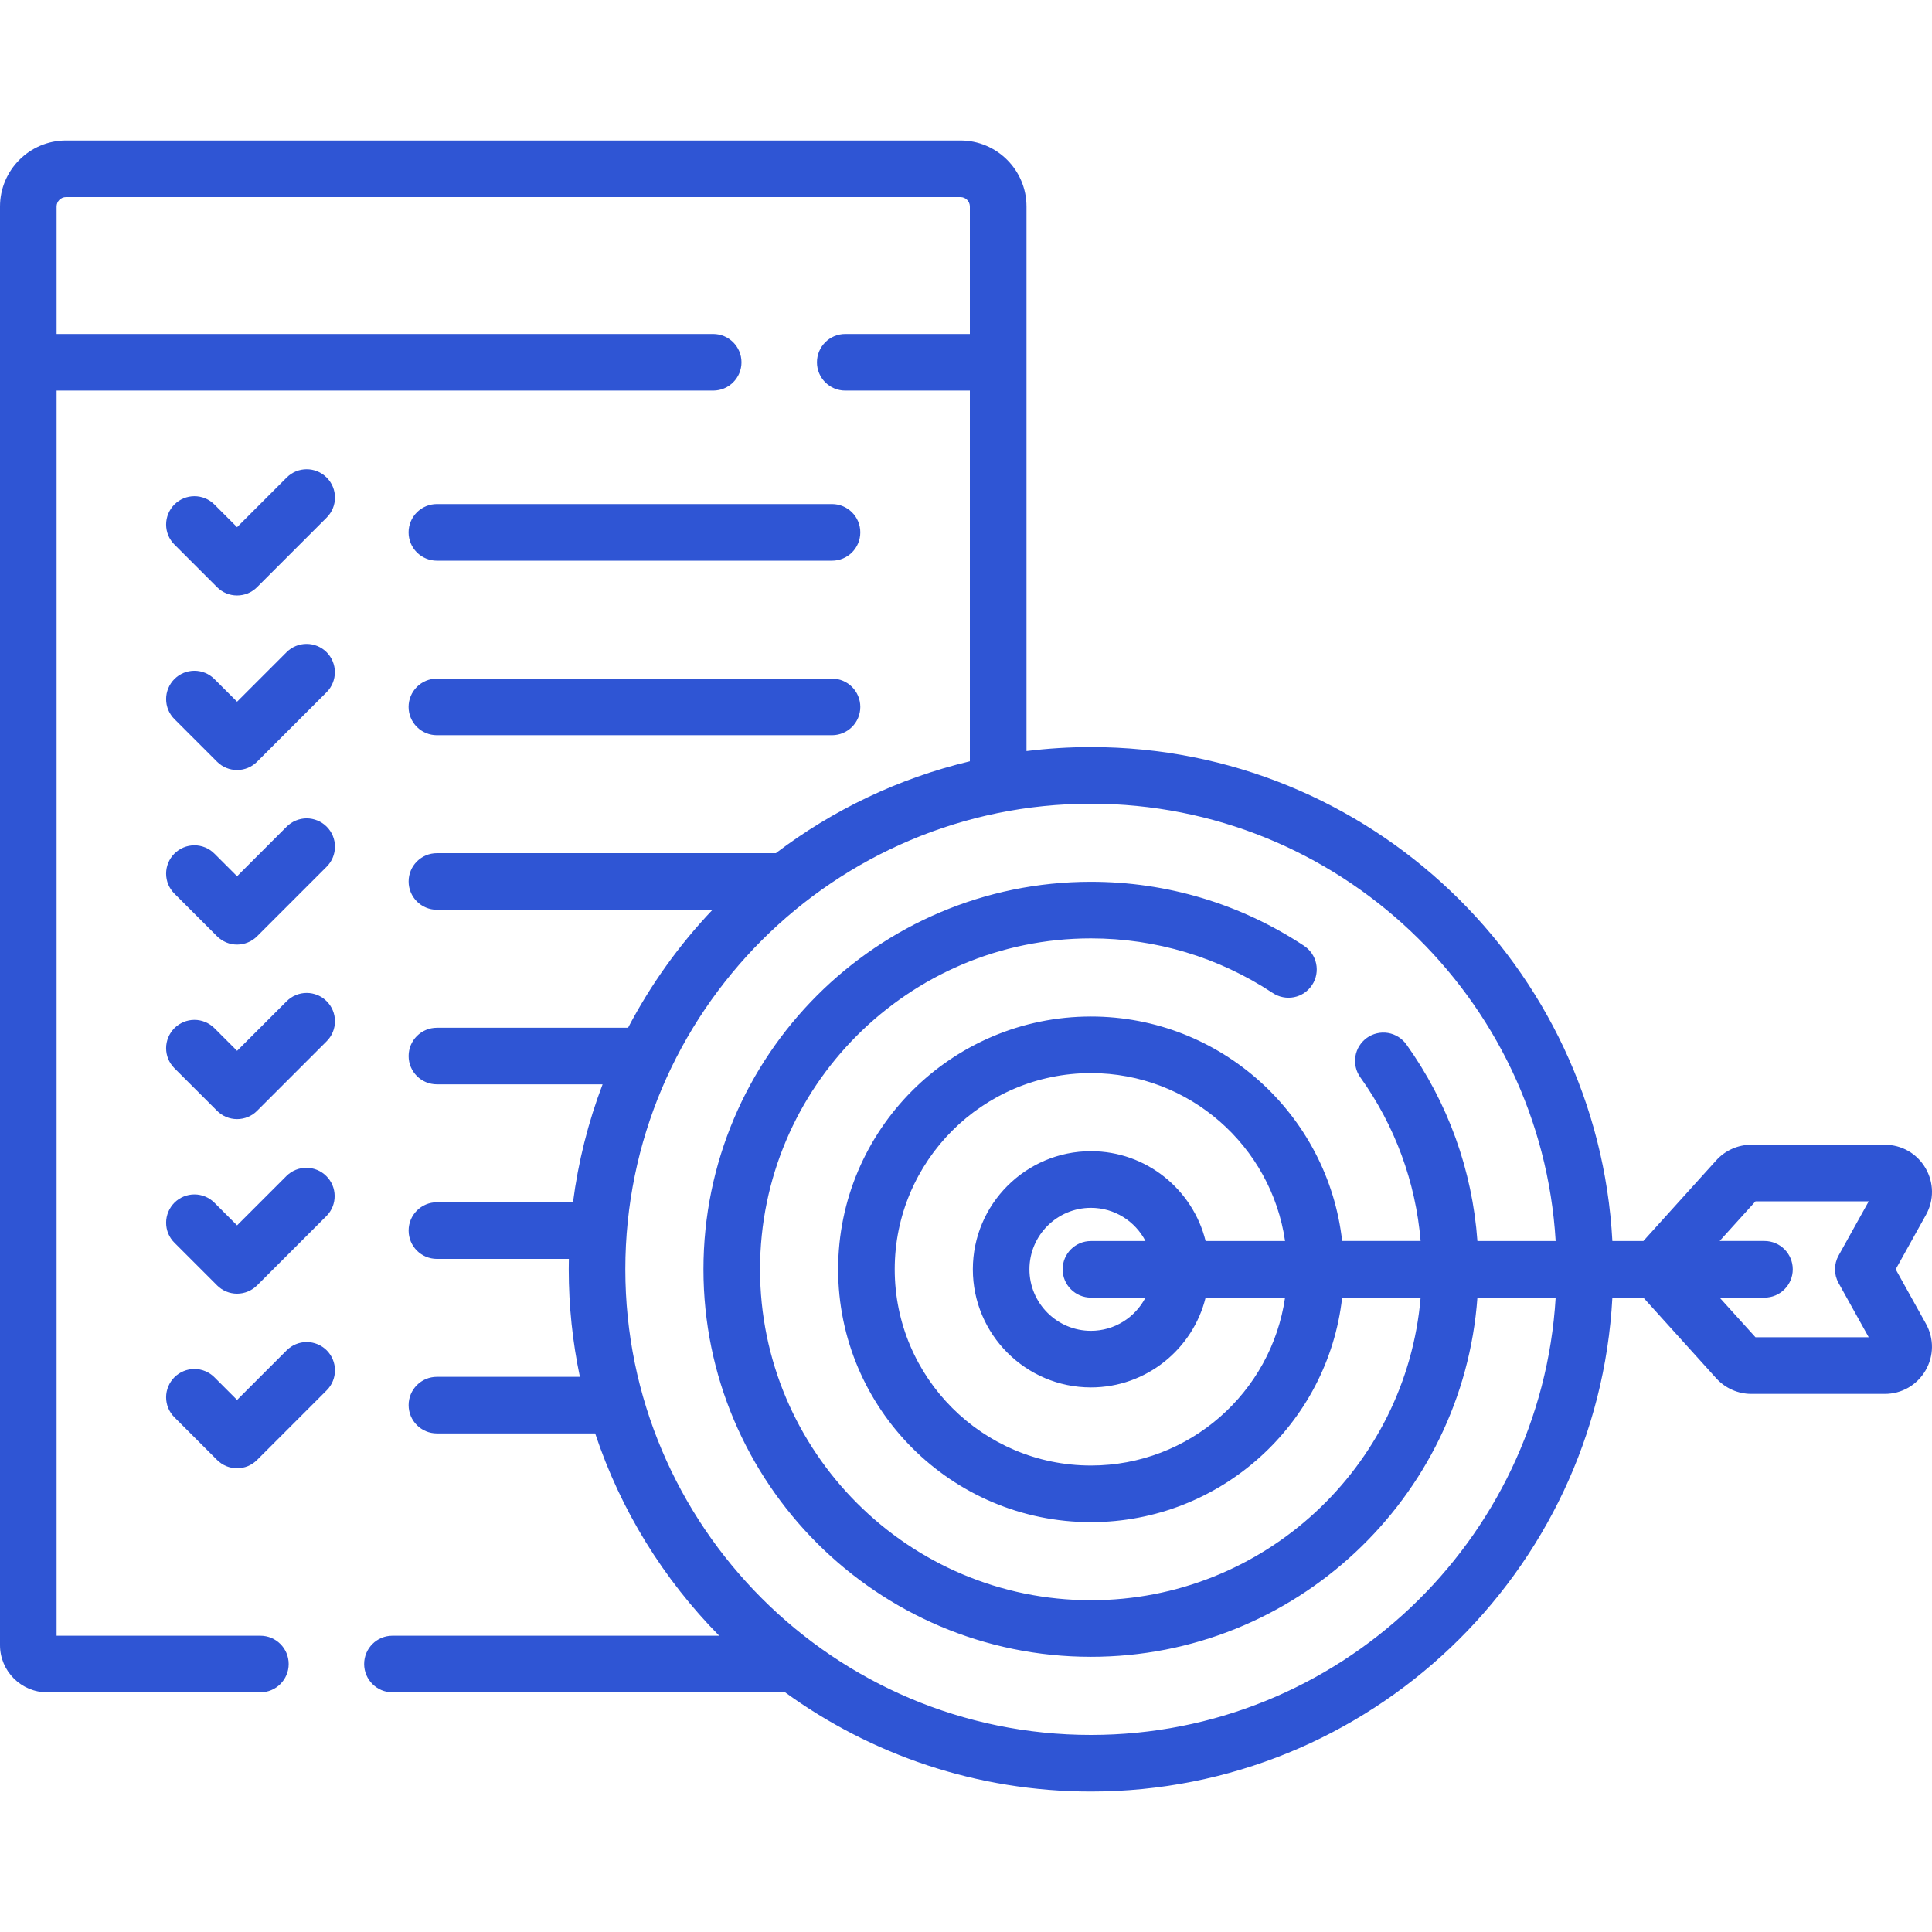
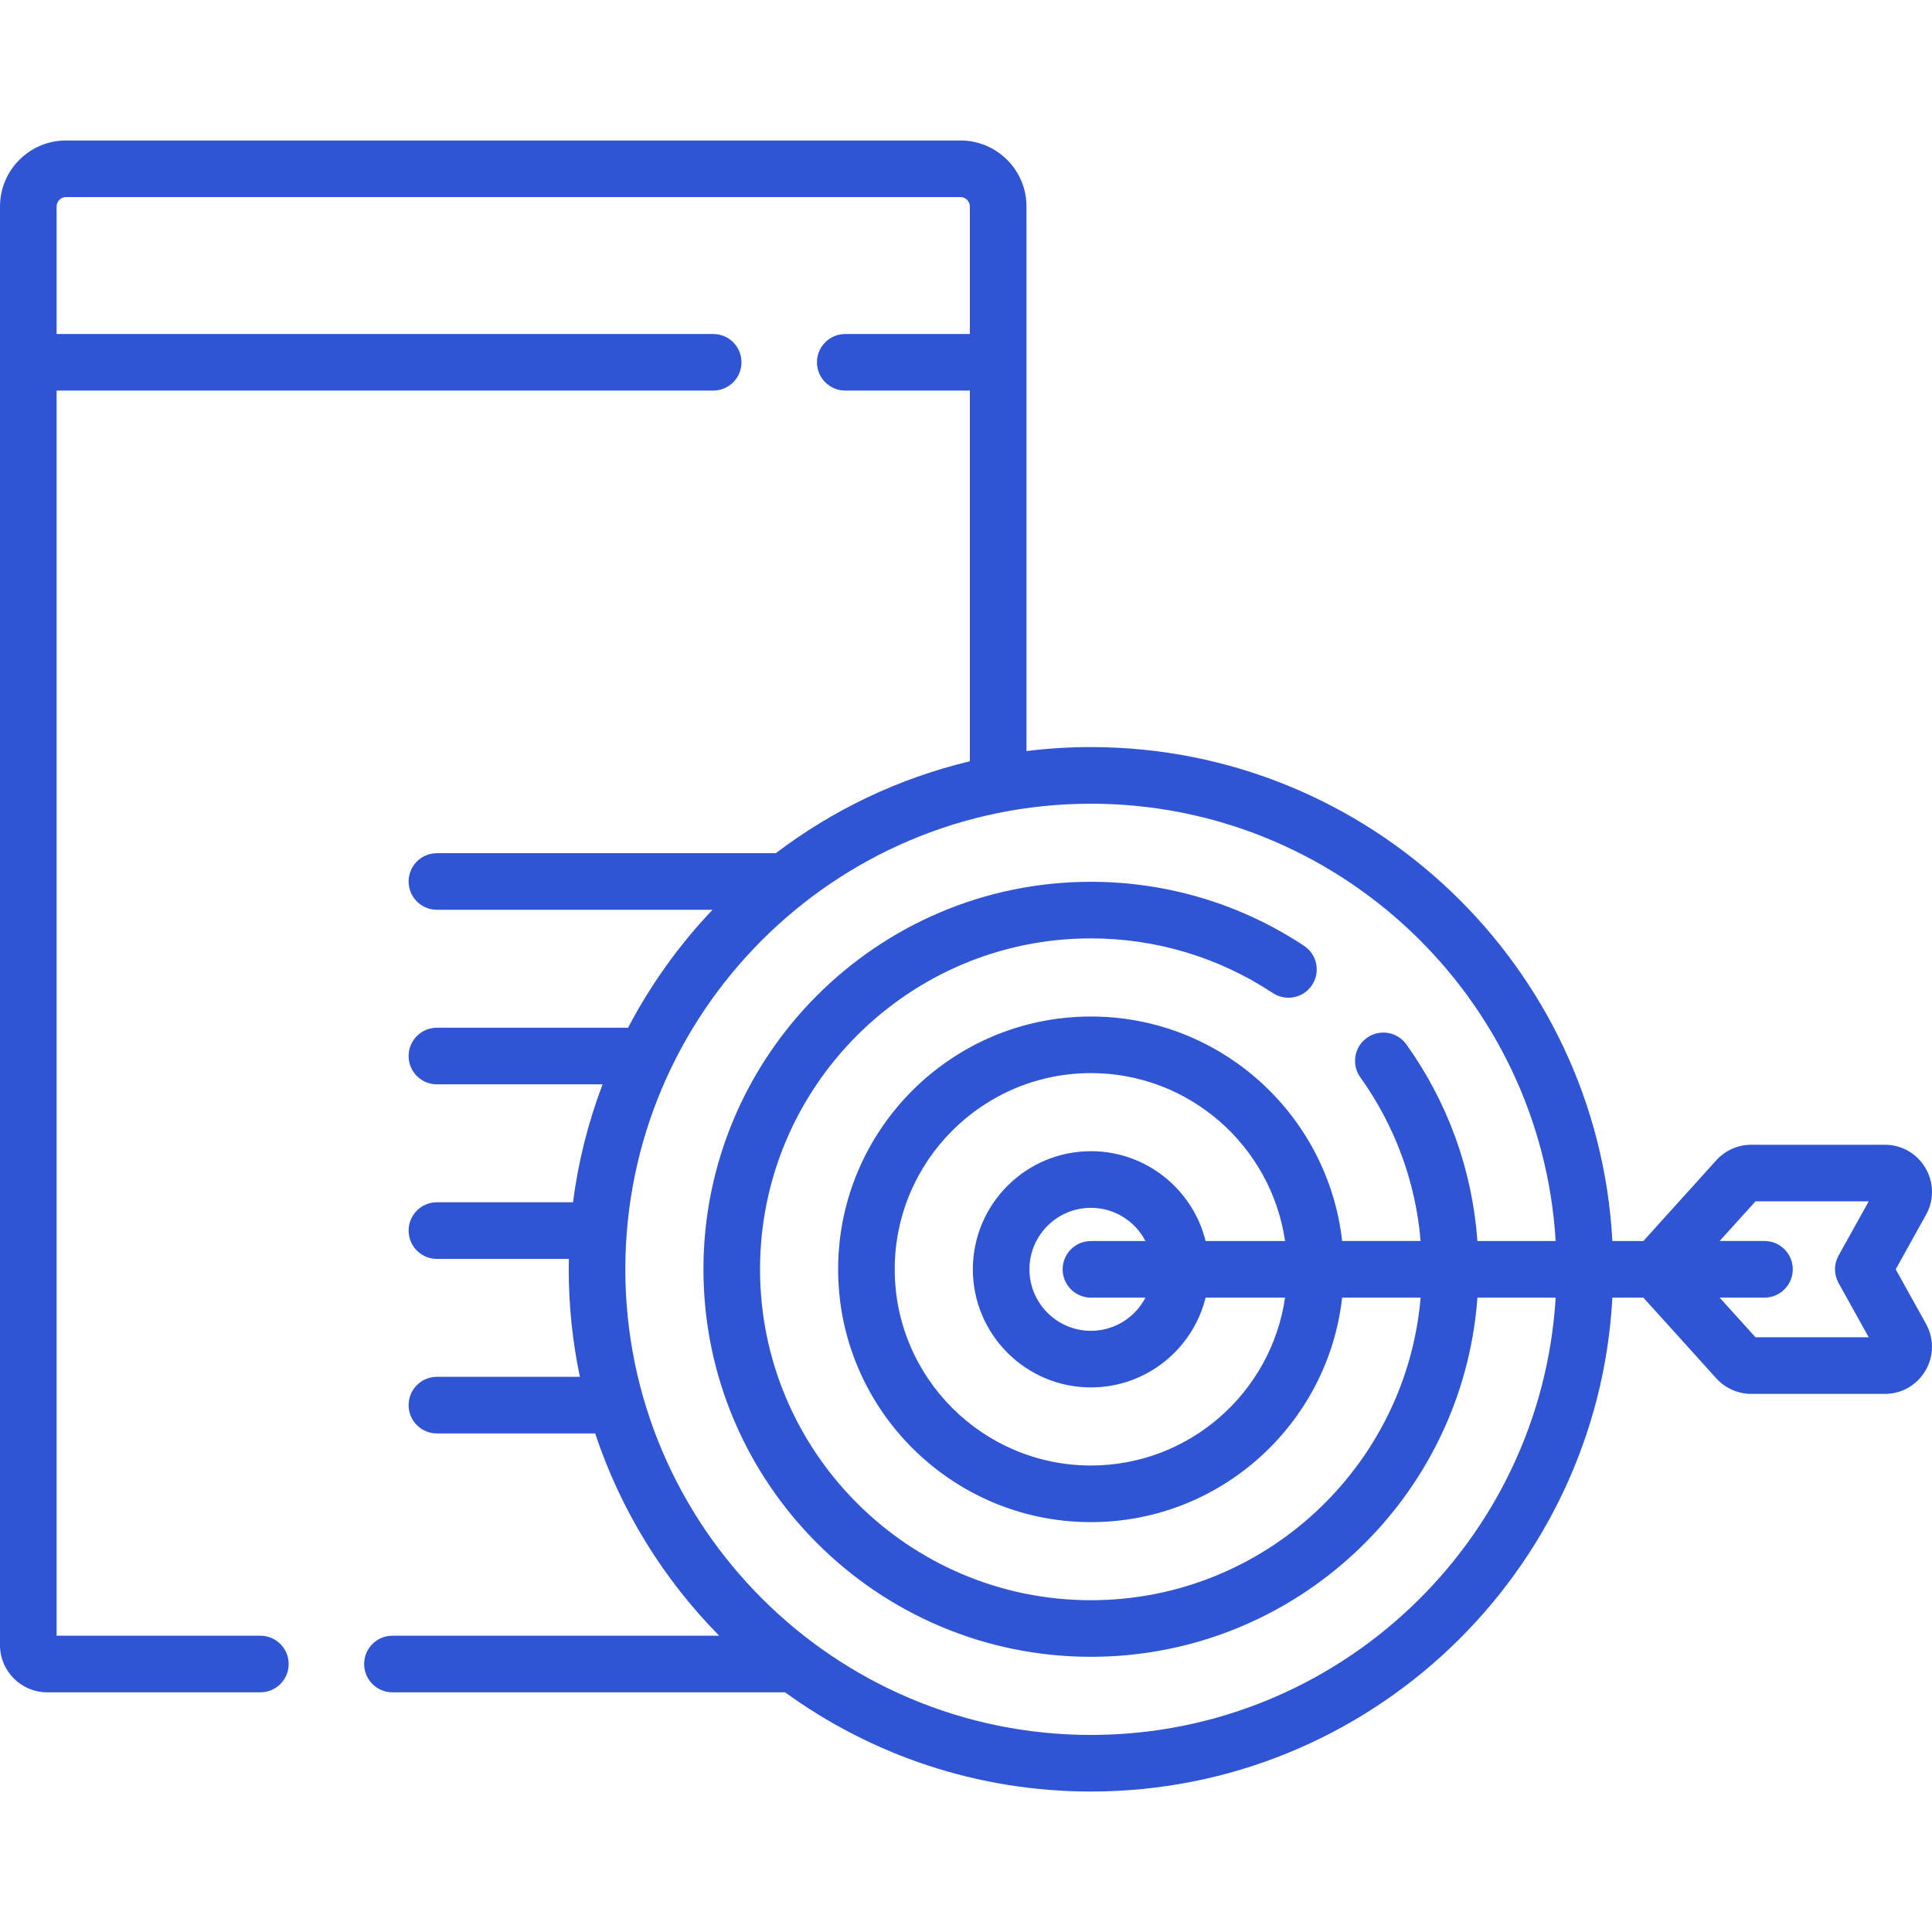
<svg xmlns="http://www.w3.org/2000/svg" width="48" height="48" viewBox="0 0 48 48" fill="none">
-   <path d="M7.122 11.865L5.89 13.097L5.327 12.534C5.195 12.402 5.017 12.328 4.83 12.328C4.644 12.328 4.465 12.402 4.333 12.534C4.268 12.599 4.216 12.677 4.181 12.762C4.145 12.847 4.127 12.939 4.127 13.031C4.127 13.123 4.145 13.215 4.18 13.3C4.216 13.386 4.268 13.463 4.333 13.528L5.393 14.588C5.458 14.653 5.535 14.705 5.621 14.741C5.706 14.776 5.798 14.794 5.89 14.794C5.982 14.794 6.074 14.776 6.159 14.741C6.244 14.705 6.322 14.653 6.387 14.588L8.116 12.859C8.391 12.584 8.391 12.139 8.116 11.865C7.842 11.59 7.396 11.59 7.122 11.865ZM10.854 13.93H20.671C21.06 13.93 21.374 13.615 21.374 13.226C21.374 12.838 21.06 12.523 20.671 12.523H10.854C10.668 12.523 10.489 12.597 10.357 12.729C10.225 12.861 10.151 13.04 10.151 13.226C10.151 13.413 10.225 13.592 10.357 13.724C10.489 13.855 10.668 13.93 10.854 13.93ZM7.122 16.201L5.89 17.433L5.327 16.871C5.195 16.739 5.017 16.665 4.83 16.665C4.644 16.665 4.465 16.739 4.333 16.871C4.268 16.936 4.216 17.014 4.181 17.099C4.145 17.184 4.127 17.276 4.127 17.368C4.127 17.46 4.145 17.552 4.18 17.637C4.216 17.722 4.268 17.8 4.333 17.865L5.393 18.925C5.525 19.057 5.703 19.131 5.89 19.131C6.076 19.131 6.255 19.057 6.387 18.925L8.116 17.196C8.247 17.064 8.32 16.885 8.32 16.699C8.319 16.513 8.245 16.335 8.114 16.203C7.982 16.072 7.804 15.998 7.618 15.998C7.432 15.997 7.254 16.07 7.122 16.201ZM10.854 18.266H20.671C21.06 18.266 21.374 17.951 21.374 17.563C21.374 17.175 21.06 16.86 20.671 16.86H10.854C10.668 16.86 10.489 16.934 10.357 17.066C10.225 17.198 10.151 17.377 10.151 17.563C10.151 17.75 10.225 17.928 10.357 18.06C10.489 18.192 10.668 18.266 10.854 18.266ZM7.122 20.538L5.89 21.77L5.327 21.208C5.195 21.076 5.017 21.002 4.83 21.002C4.644 21.002 4.465 21.076 4.333 21.208C4.268 21.273 4.216 21.35 4.181 21.436C4.145 21.521 4.127 21.612 4.127 21.705C4.127 21.797 4.145 21.889 4.18 21.974C4.216 22.059 4.268 22.137 4.333 22.202L5.393 23.262C5.525 23.394 5.703 23.468 5.89 23.468C6.076 23.468 6.255 23.394 6.387 23.262L8.116 21.533C8.248 21.401 8.322 21.222 8.322 21.035C8.322 20.849 8.248 20.67 8.116 20.538C8.051 20.473 7.973 20.421 7.888 20.386C7.803 20.351 7.711 20.332 7.619 20.332C7.527 20.332 7.435 20.351 7.35 20.386C7.265 20.421 7.187 20.473 7.122 20.538ZM7.122 24.875L5.89 26.107L5.327 25.544C5.195 25.413 5.017 25.338 4.83 25.338C4.644 25.338 4.465 25.413 4.333 25.544C4.268 25.61 4.216 25.687 4.181 25.772C4.145 25.858 4.127 25.949 4.127 26.041C4.127 26.134 4.145 26.225 4.18 26.311C4.216 26.396 4.268 26.473 4.333 26.539L5.393 27.598C5.458 27.664 5.535 27.715 5.621 27.751C5.706 27.786 5.798 27.804 5.89 27.804C5.982 27.804 6.074 27.786 6.159 27.751C6.244 27.715 6.322 27.664 6.387 27.598L8.116 25.869C8.248 25.737 8.322 25.559 8.322 25.372C8.322 25.186 8.248 25.007 8.116 24.875C7.984 24.743 7.806 24.669 7.619 24.669C7.433 24.669 7.254 24.743 7.122 24.875ZM7.122 29.212L5.89 30.444L5.327 29.881C5.195 29.749 5.017 29.675 4.83 29.675C4.644 29.675 4.465 29.749 4.333 29.881C4.268 29.946 4.216 30.024 4.181 30.109C4.145 30.195 4.127 30.286 4.127 30.378C4.127 30.471 4.145 30.562 4.18 30.647C4.216 30.733 4.268 30.81 4.333 30.875L5.393 31.935C5.525 32.067 5.703 32.141 5.89 32.141C6.076 32.141 6.255 32.067 6.387 31.935L8.116 30.206C8.245 30.074 8.316 29.896 8.314 29.711C8.313 29.527 8.239 29.35 8.108 29.22C7.978 29.089 7.801 29.015 7.617 29.014C7.432 29.012 7.254 29.083 7.122 29.212ZM7.122 33.549L5.89 34.781L5.327 34.218C5.262 34.153 5.185 34.101 5.099 34.066C5.014 34.03 4.922 34.012 4.83 34.012C4.738 34.012 4.646 34.03 4.561 34.066C4.476 34.101 4.398 34.153 4.333 34.218C4.268 34.283 4.216 34.361 4.181 34.446C4.145 34.531 4.127 34.623 4.127 34.715C4.127 34.807 4.145 34.899 4.18 34.984C4.216 35.069 4.268 35.147 4.333 35.212L5.393 36.272C5.458 36.337 5.535 36.389 5.621 36.425C5.706 36.46 5.798 36.478 5.89 36.478C5.982 36.478 6.074 36.46 6.159 36.425C6.244 36.389 6.322 36.337 6.387 36.272L8.116 34.543C8.248 34.411 8.322 34.232 8.322 34.046C8.322 33.859 8.248 33.68 8.116 33.548C7.984 33.417 7.805 33.343 7.619 33.343C7.432 33.343 7.254 33.417 7.122 33.549Z" fill="#2F55D4" />
  <path d="M47.098 31.536L47.851 30.182C48.055 29.815 48.049 29.38 47.837 29.018C47.624 28.657 47.246 28.441 46.827 28.441H43.511C43.347 28.441 43.185 28.475 43.035 28.542C42.885 28.608 42.751 28.705 42.641 28.827L40.829 30.833H40.059C39.693 24.004 34.022 18.561 27.104 18.561C26.562 18.561 26.028 18.595 25.503 18.66V5.131C25.503 4.226 24.767 3.49 23.862 3.49H1.641C0.736 3.49 0 4.226 0 5.131V40.873C0 41.519 0.526 42.045 1.172 42.045H6.469C6.857 42.045 7.172 41.73 7.172 41.342C7.172 40.953 6.857 40.639 6.469 40.639H1.406V9.704H17.719C18.107 9.704 18.422 9.389 18.422 9.001C18.422 8.613 18.107 8.298 17.719 8.298H1.406V5.131C1.406 5.001 1.511 4.896 1.641 4.896H23.862C23.991 4.896 24.096 5.001 24.096 5.131V8.298H21C20.612 8.298 20.297 8.613 20.297 9.001C20.297 9.389 20.612 9.704 21 9.704H24.096V18.914C22.321 19.337 20.686 20.126 19.275 21.197H10.855C10.466 21.197 10.152 21.512 10.152 21.9C10.152 22.288 10.466 22.603 10.855 22.603H17.703C16.871 23.478 16.165 24.464 15.604 25.534H10.855C10.466 25.534 10.152 25.848 10.152 26.237C10.152 26.625 10.466 26.94 10.855 26.94H14.971C14.612 27.884 14.365 28.868 14.236 29.87H10.855C10.466 29.87 10.152 30.185 10.152 30.573C10.152 30.962 10.466 31.277 10.855 31.277H14.133C14.131 31.363 14.13 31.449 14.13 31.536C14.13 32.451 14.226 33.345 14.407 34.207H10.855C10.466 34.207 10.152 34.522 10.152 34.91C10.152 35.299 10.466 35.613 10.855 35.613H14.787C15.42 37.523 16.486 39.237 17.868 40.639H9.75C9.362 40.639 9.047 40.953 9.047 41.342C9.047 41.73 9.362 42.045 9.75 42.045H19.505C21.642 43.595 24.268 44.51 27.104 44.51C34.022 44.51 39.693 39.067 40.059 32.239H40.829L42.641 34.245C42.751 34.366 42.885 34.463 43.035 34.53C43.184 34.596 43.347 34.631 43.51 34.631H46.826C47.246 34.631 47.624 34.415 47.837 34.053C48.049 33.691 48.054 33.256 47.85 32.889L47.098 31.536ZM33.797 26.766C34.66 27.973 35.171 29.367 35.295 30.832H33.345C32.994 27.699 30.33 25.255 27.104 25.255C23.641 25.255 20.823 28.072 20.823 31.536C20.823 34.999 23.641 37.817 27.104 37.817C30.33 37.817 32.994 35.372 33.345 32.239H35.295C34.937 36.444 31.401 39.757 27.104 39.757C22.571 39.757 18.883 36.069 18.883 31.536C18.883 27.002 22.571 23.314 27.104 23.314C28.714 23.314 30.275 23.782 31.617 24.668C31.695 24.72 31.781 24.756 31.872 24.774C31.963 24.793 32.057 24.793 32.149 24.775C32.24 24.757 32.327 24.721 32.404 24.669C32.481 24.617 32.547 24.55 32.598 24.472C32.65 24.395 32.685 24.308 32.702 24.216C32.719 24.125 32.718 24.031 32.699 23.94C32.68 23.849 32.643 23.763 32.59 23.686C32.537 23.61 32.47 23.544 32.392 23.494C30.819 22.456 28.99 21.908 27.104 21.908C21.796 21.908 17.477 26.227 17.477 31.536C17.477 36.844 21.796 41.163 27.104 41.163C32.176 41.163 36.345 37.221 36.706 32.239H38.65C38.286 38.291 33.247 43.104 27.104 43.104C20.726 43.104 15.536 37.914 15.536 31.536C15.536 25.157 20.726 19.968 27.104 19.968C33.247 19.968 38.286 24.78 38.65 30.833H36.706C36.579 29.072 35.975 27.396 34.941 25.948C34.832 25.797 34.668 25.694 34.484 25.663C34.3 25.633 34.111 25.677 33.96 25.785C33.885 25.839 33.821 25.907 33.772 25.985C33.723 26.063 33.69 26.151 33.675 26.242C33.66 26.333 33.663 26.426 33.684 26.516C33.704 26.606 33.743 26.691 33.797 26.766ZM27.104 32.239H28.459C28.204 32.728 27.693 33.064 27.104 33.064C26.262 33.064 25.576 32.378 25.576 31.536C25.576 30.693 26.262 30.008 27.104 30.008C27.693 30.008 28.204 30.343 28.459 30.833H27.104C26.716 30.833 26.401 31.147 26.401 31.536C26.401 31.924 26.716 32.239 27.104 32.239ZM27.104 28.601C25.486 28.601 24.17 29.918 24.17 31.536C24.17 33.154 25.486 34.47 27.104 34.47C28.48 34.47 29.637 33.518 29.953 32.239H31.927C31.585 34.595 29.553 36.41 27.104 36.41C24.416 36.41 22.229 34.224 22.229 31.536C22.229 28.848 24.416 26.661 27.104 26.661C29.553 26.661 31.585 28.477 31.927 30.833H29.953C29.637 29.553 28.48 28.601 27.104 28.601ZM45.679 31.877L46.428 33.224H43.615L42.724 32.239H43.838C44.226 32.239 44.541 31.924 44.541 31.536C44.541 31.147 44.226 30.832 43.838 30.832H42.724L43.615 29.847H46.428L45.679 31.194C45.621 31.298 45.59 31.416 45.59 31.536C45.59 31.655 45.621 31.773 45.679 31.877Z" fill="#2F55D4" />
</svg>